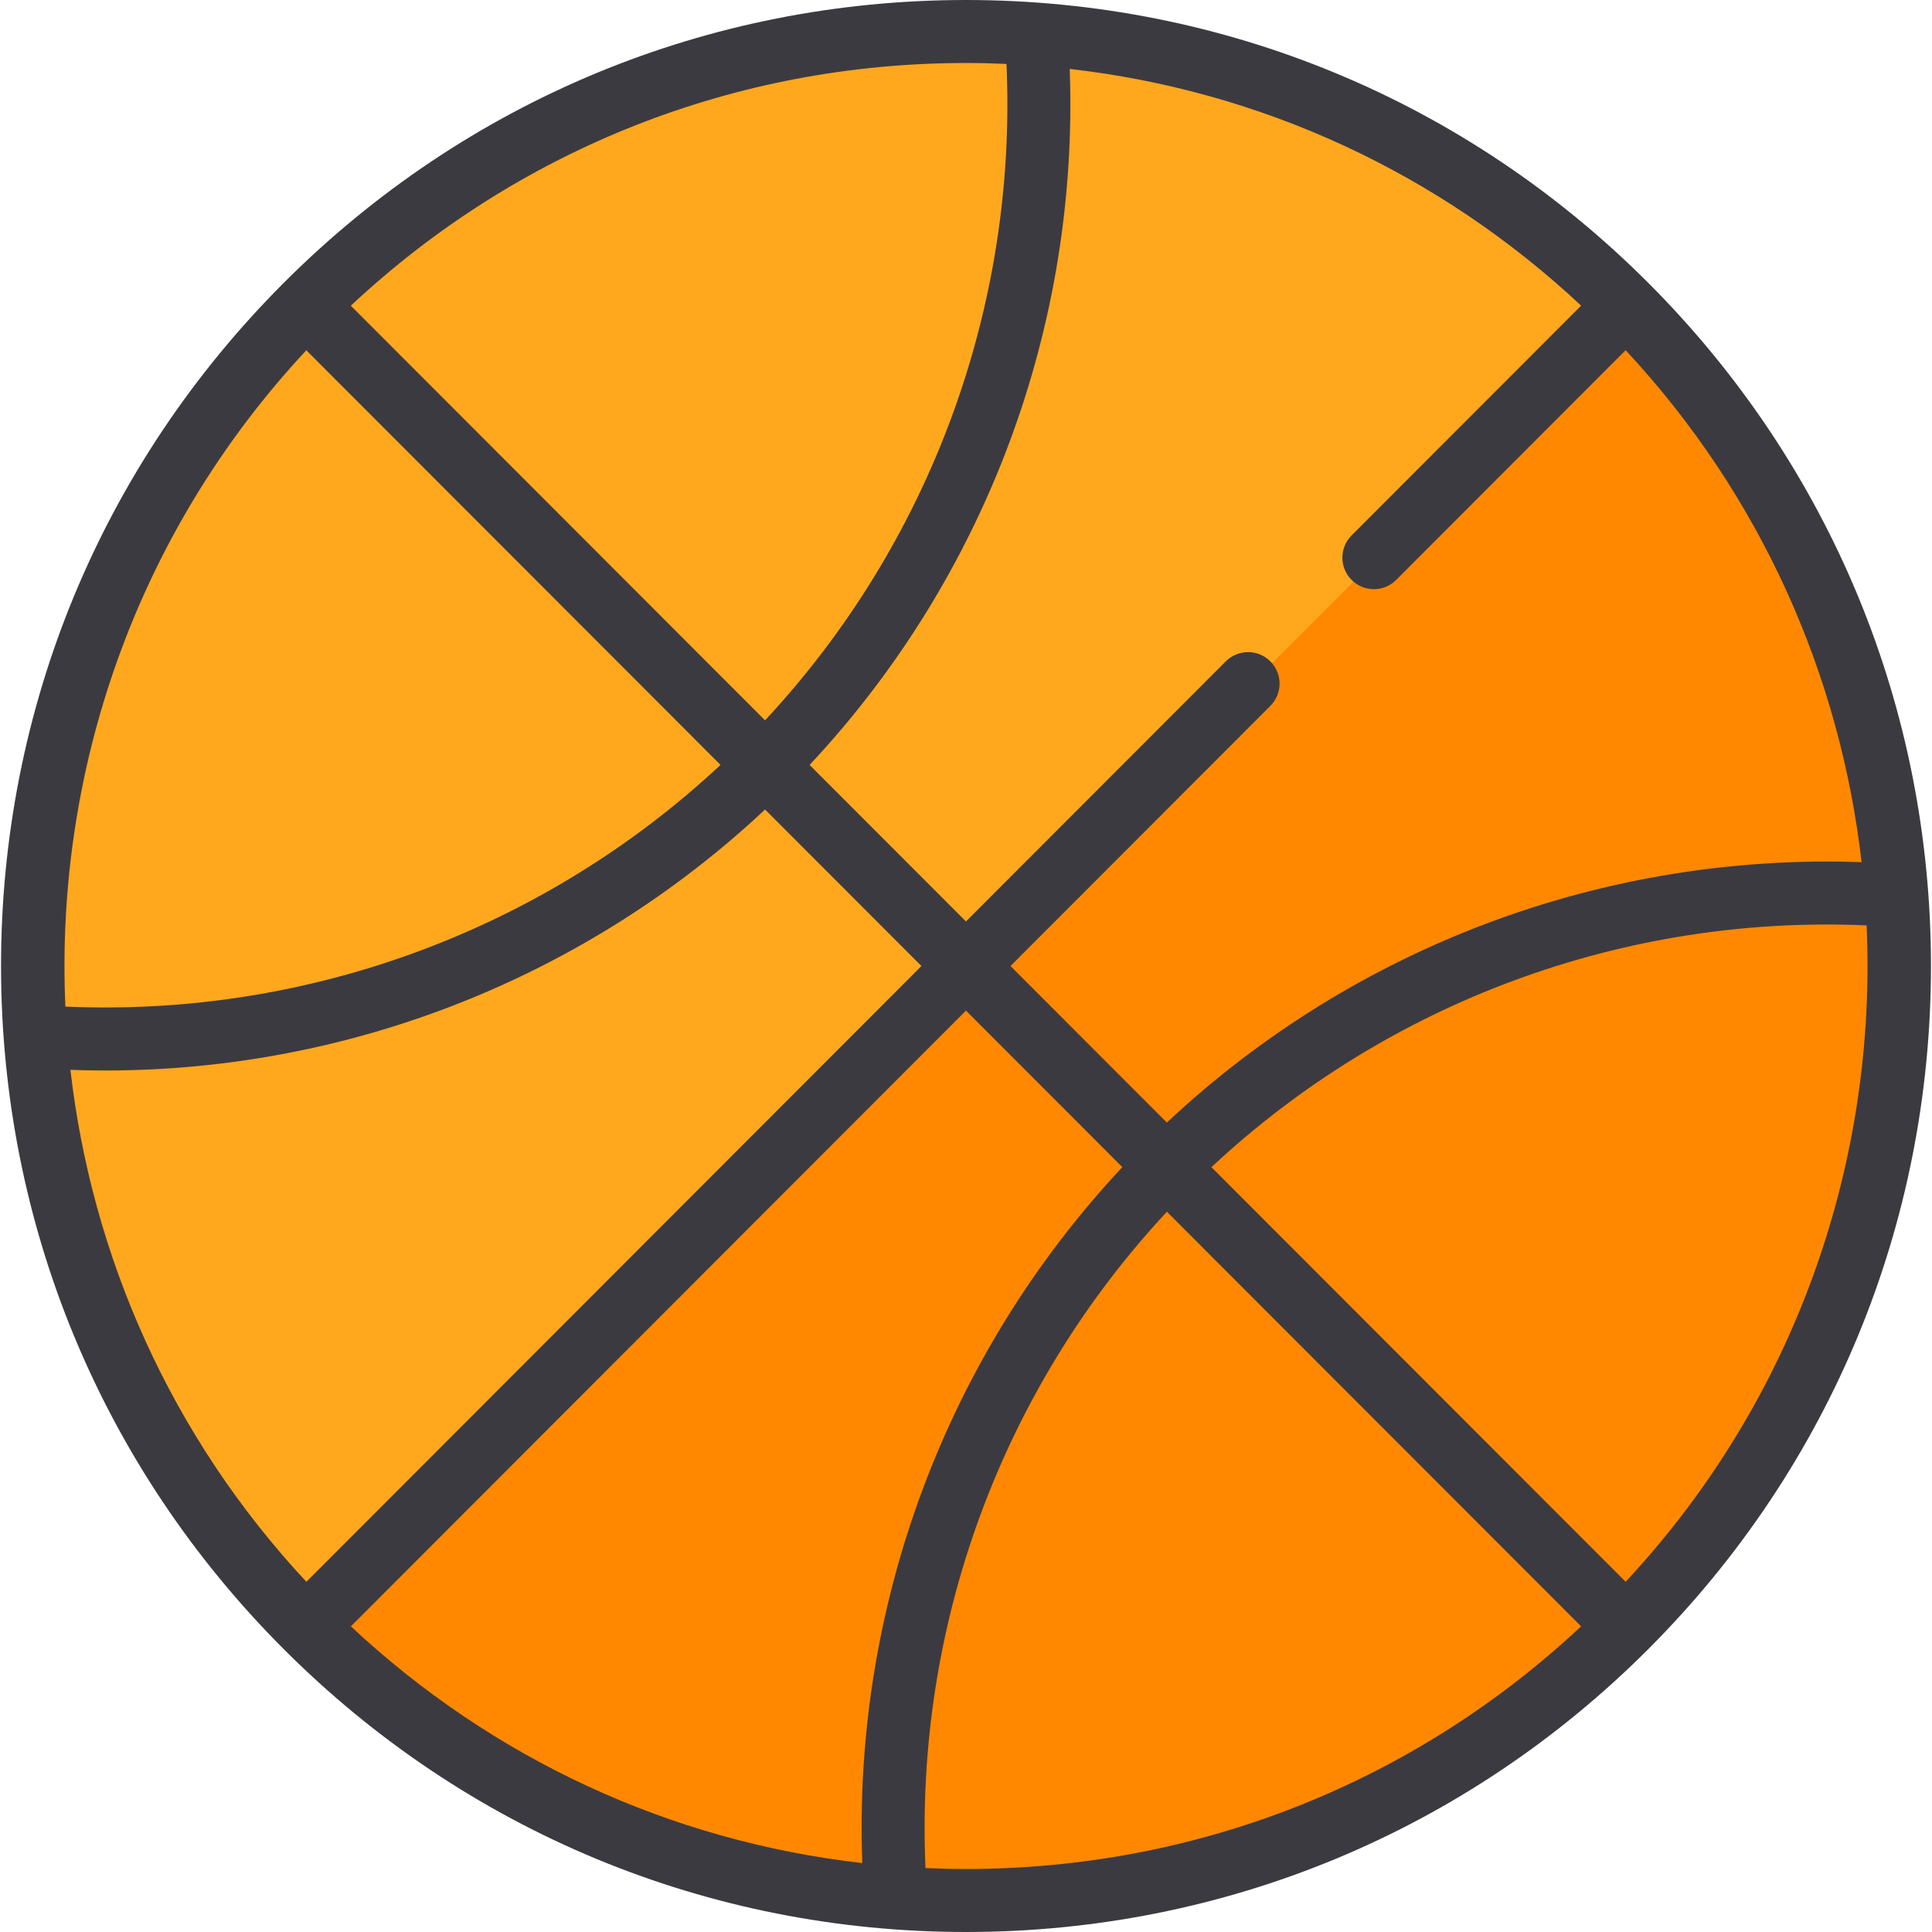
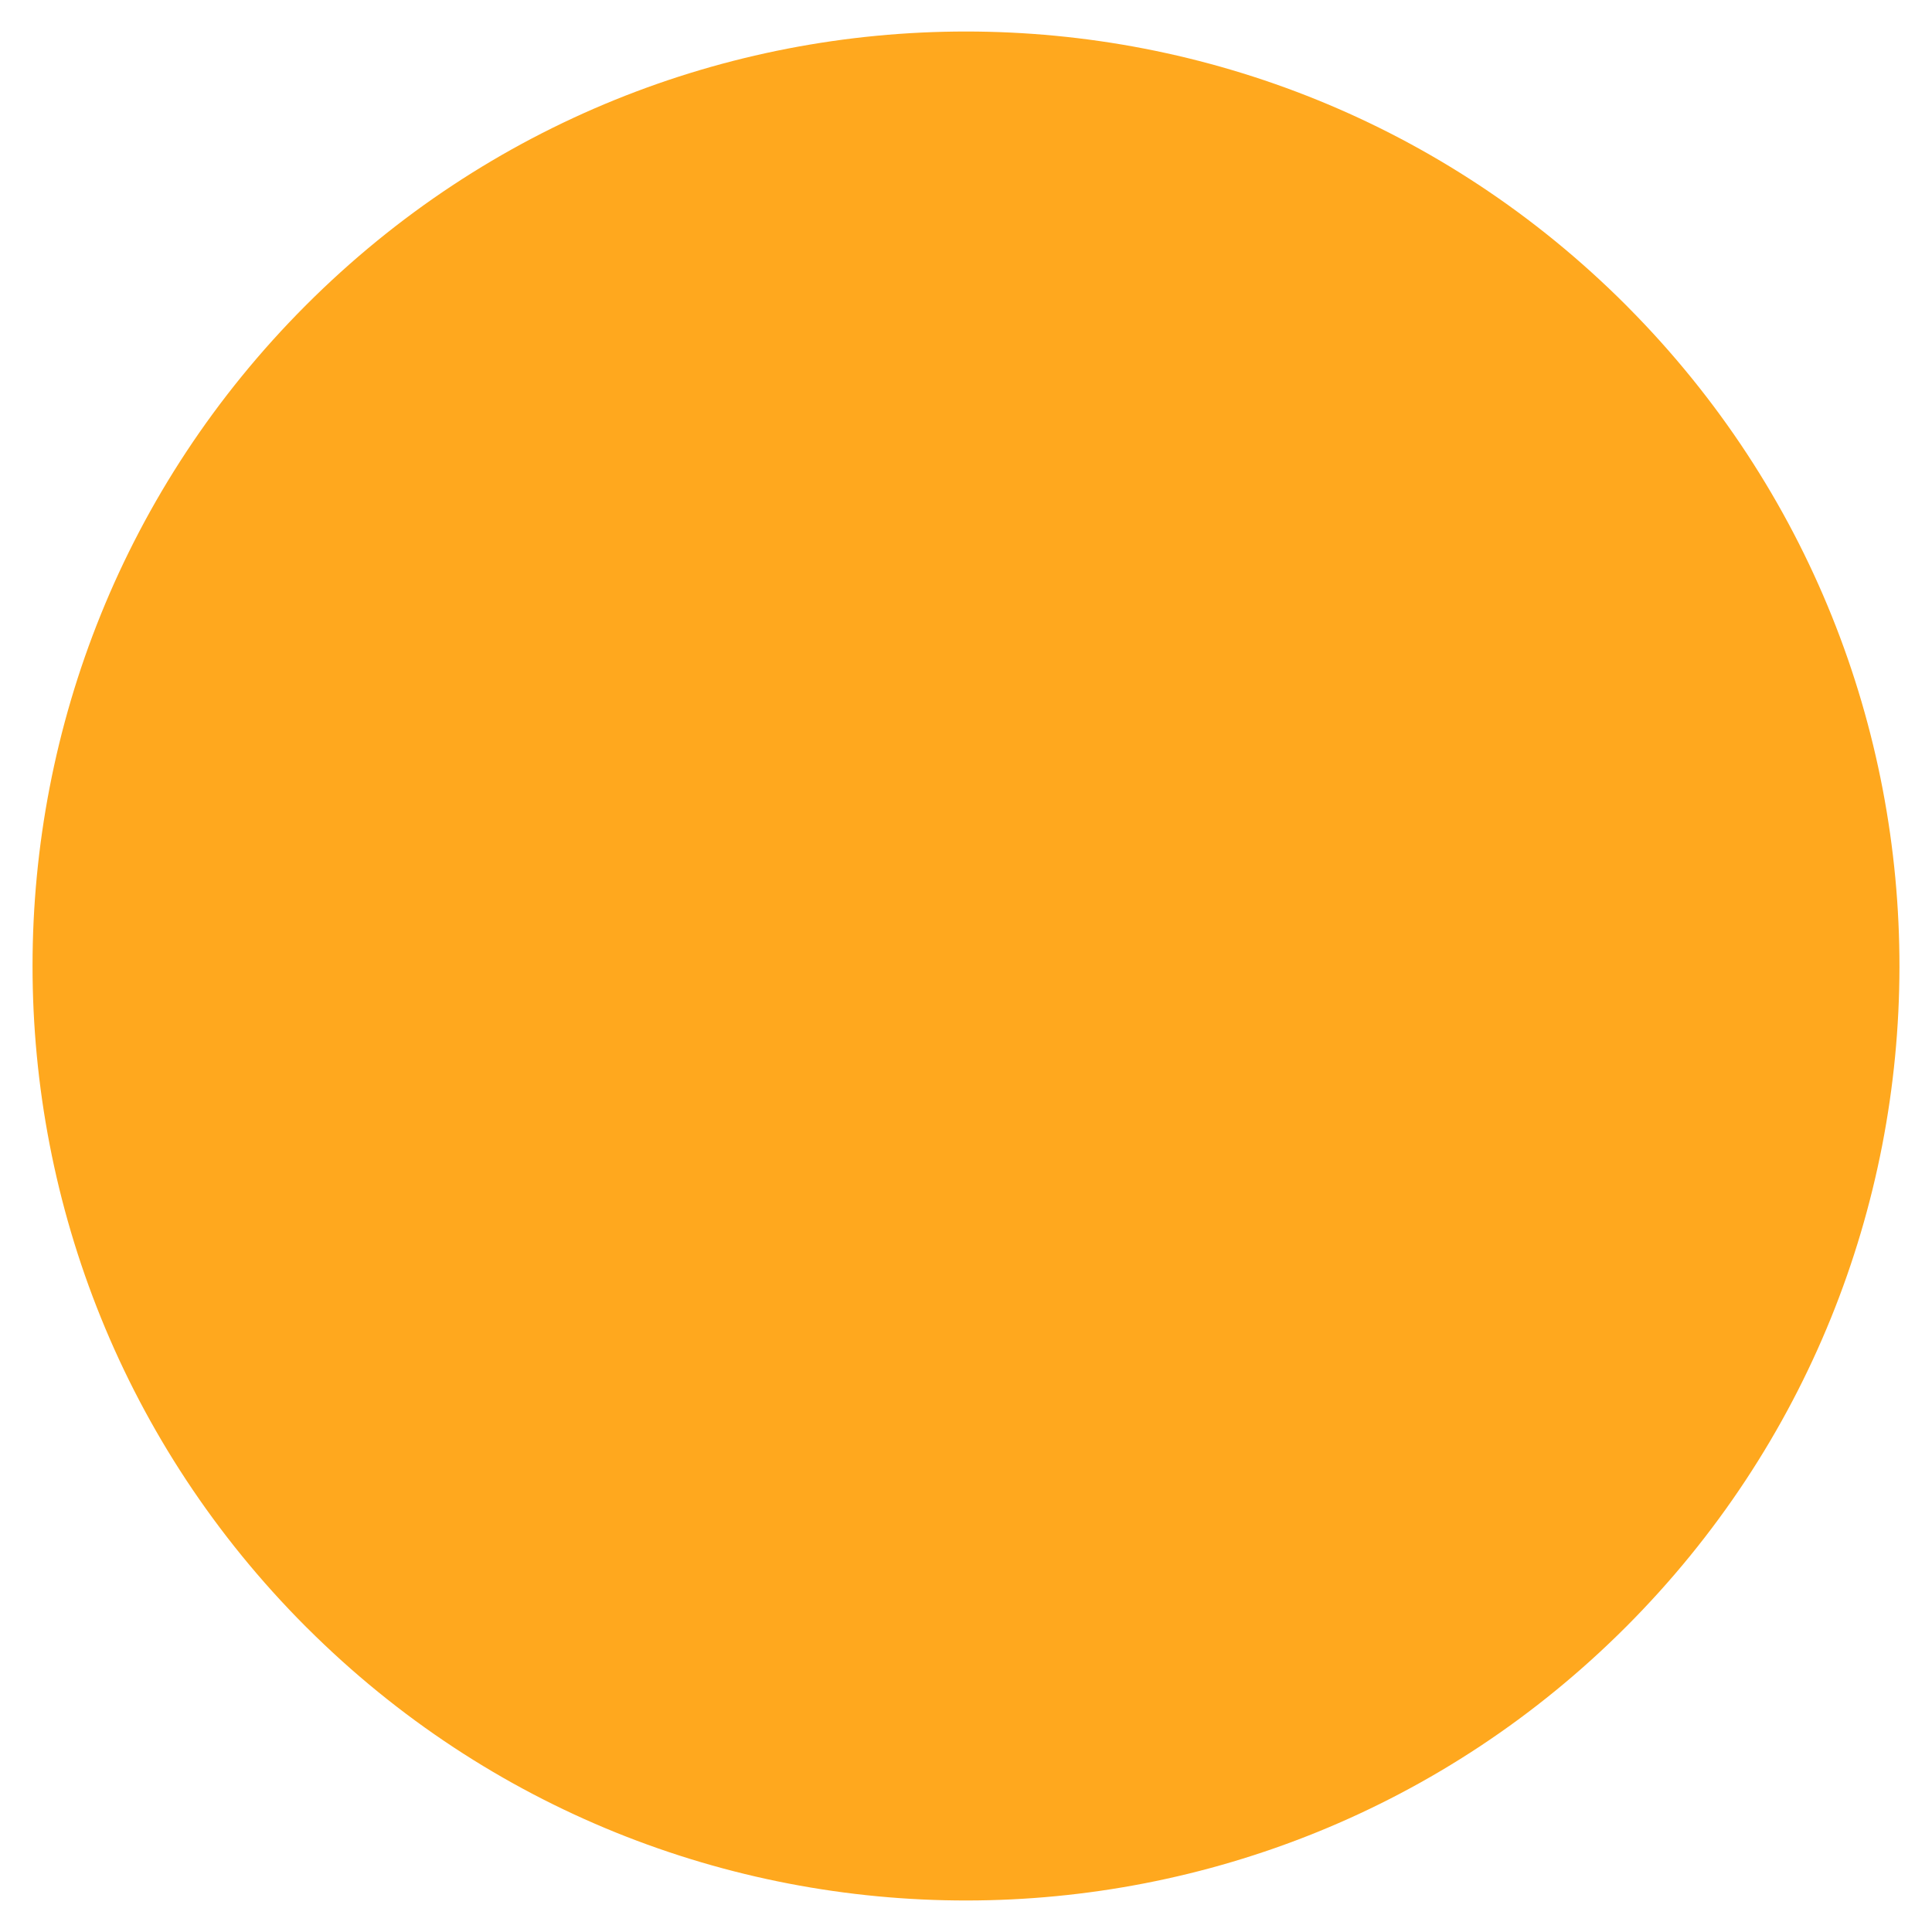
<svg xmlns="http://www.w3.org/2000/svg" height="800px" width="800px" version="1.1" id="Layer_1" viewBox="0 0 512 512" xml:space="preserve">
  <path style="fill:#FFA81E;" d="M430.926,431.115c-96.501,96.601-252.872,96.712-349.507,0.334c-0.111-0.1-0.234-0.223-0.345-0.334  c-96.601-96.712-96.601-253.518,0-350.23c96.612-96.712,253.24-96.712,349.852,0c0.178,0.178,0.356,0.356,0.523,0.534  C527.527,178.176,527.349,334.581,430.926,431.115z" />
-   <path style="fill:#FF8800;" d="M430.926,431.115c-96.501,96.601-252.872,96.712-349.507,0.334l350.03-350.03  C527.527,178.176,527.349,334.581,430.926,431.115z" />
-   <path style="fill:#3C3A41;" d="M511.727,256c0-68.379-26.598-132.664-74.897-181.015c-0.002-0.002-0.003-0.003-0.006-0.006  l-0.001-0.001c-0.001-0.001-0.001-0.001-0.002-0.002C388.522,26.627,324.305,0,256,0C187.691,0,123.471,26.63,75.171,74.985  C26.871,123.336,0.273,187.621,0.273,256s26.598,132.664,74.898,181.015c0.002,0.002,0.003,0.003,0.006,0.006l0.001,0.001  c0.001,0.001,0.001,0.001,0.002,0.002C123.479,485.373,187.695,512,256,512c68.304,0,132.522-26.627,180.822-74.976  c0.001-0.001,0.001-0.001,0.002-0.002l0.001-0.001c0.002-0.001,0.003-0.003,0.006-0.006  C485.129,388.664,511.727,324.379,511.727,256z M430.809,419.19L321.038,309.309c46.899-43.795,109.432-66.904,173.636-64.067  C497.446,307.459,476.152,370.551,430.809,419.19z M18.664,283.524c3.084,0.111,6.165,0.17,9.24,0.17  c64.855,0,127.38-24.657,174.848-69.168l41.441,41.483L81.191,419.19C45.154,380.533,24.308,332.748,18.664,283.524z   M255.992,267.82l41.439,41.48c-46.609,49.804-71.412,116.176-68.919,184.432c-50.717-5.777-97.857-27.502-135.525-62.729  L255.992,267.82z M267.792,256.009l68.867-68.943c3.258-3.262,3.255-8.547-0.007-11.805c-3.263-3.259-8.548-3.256-11.806,0.007  l-68.854,68.93l-41.439-41.48c46.62-49.806,71.43-116.185,68.934-184.449c50.717,5.777,97.857,27.502,135.525,62.729l-60.824,60.891  c-3.258,3.262-3.255,8.547,0.007,11.805c1.631,1.628,3.765,2.442,5.9,2.442c2.138,0,4.276-0.816,5.907-2.449l60.808-60.876  c36.04,38.66,56.887,86.45,62.53,135.678c-68.137-2.456-134.389,22.368-184.109,69.001L267.792,256.009z M266.731,16.943  c2.868,64.309-20.214,126.968-63.987,173.953L92.97,81.012c44.4-41.53,101.963-64.316,163.03-64.316  C259.591,16.696,263.167,16.786,266.731,16.943z M81.174,92.828l109.771,109.88c-46.899,43.784-109.431,66.889-173.618,64.05  C14.555,204.548,35.843,141.464,81.174,92.828z M245.27,495.057c-2.868-64.302,20.208-126.953,63.97-173.935l109.772,109.882  C374.614,472.525,317.059,495.304,256,495.304C252.41,495.304,248.834,495.214,245.27,495.057z" />
</svg>